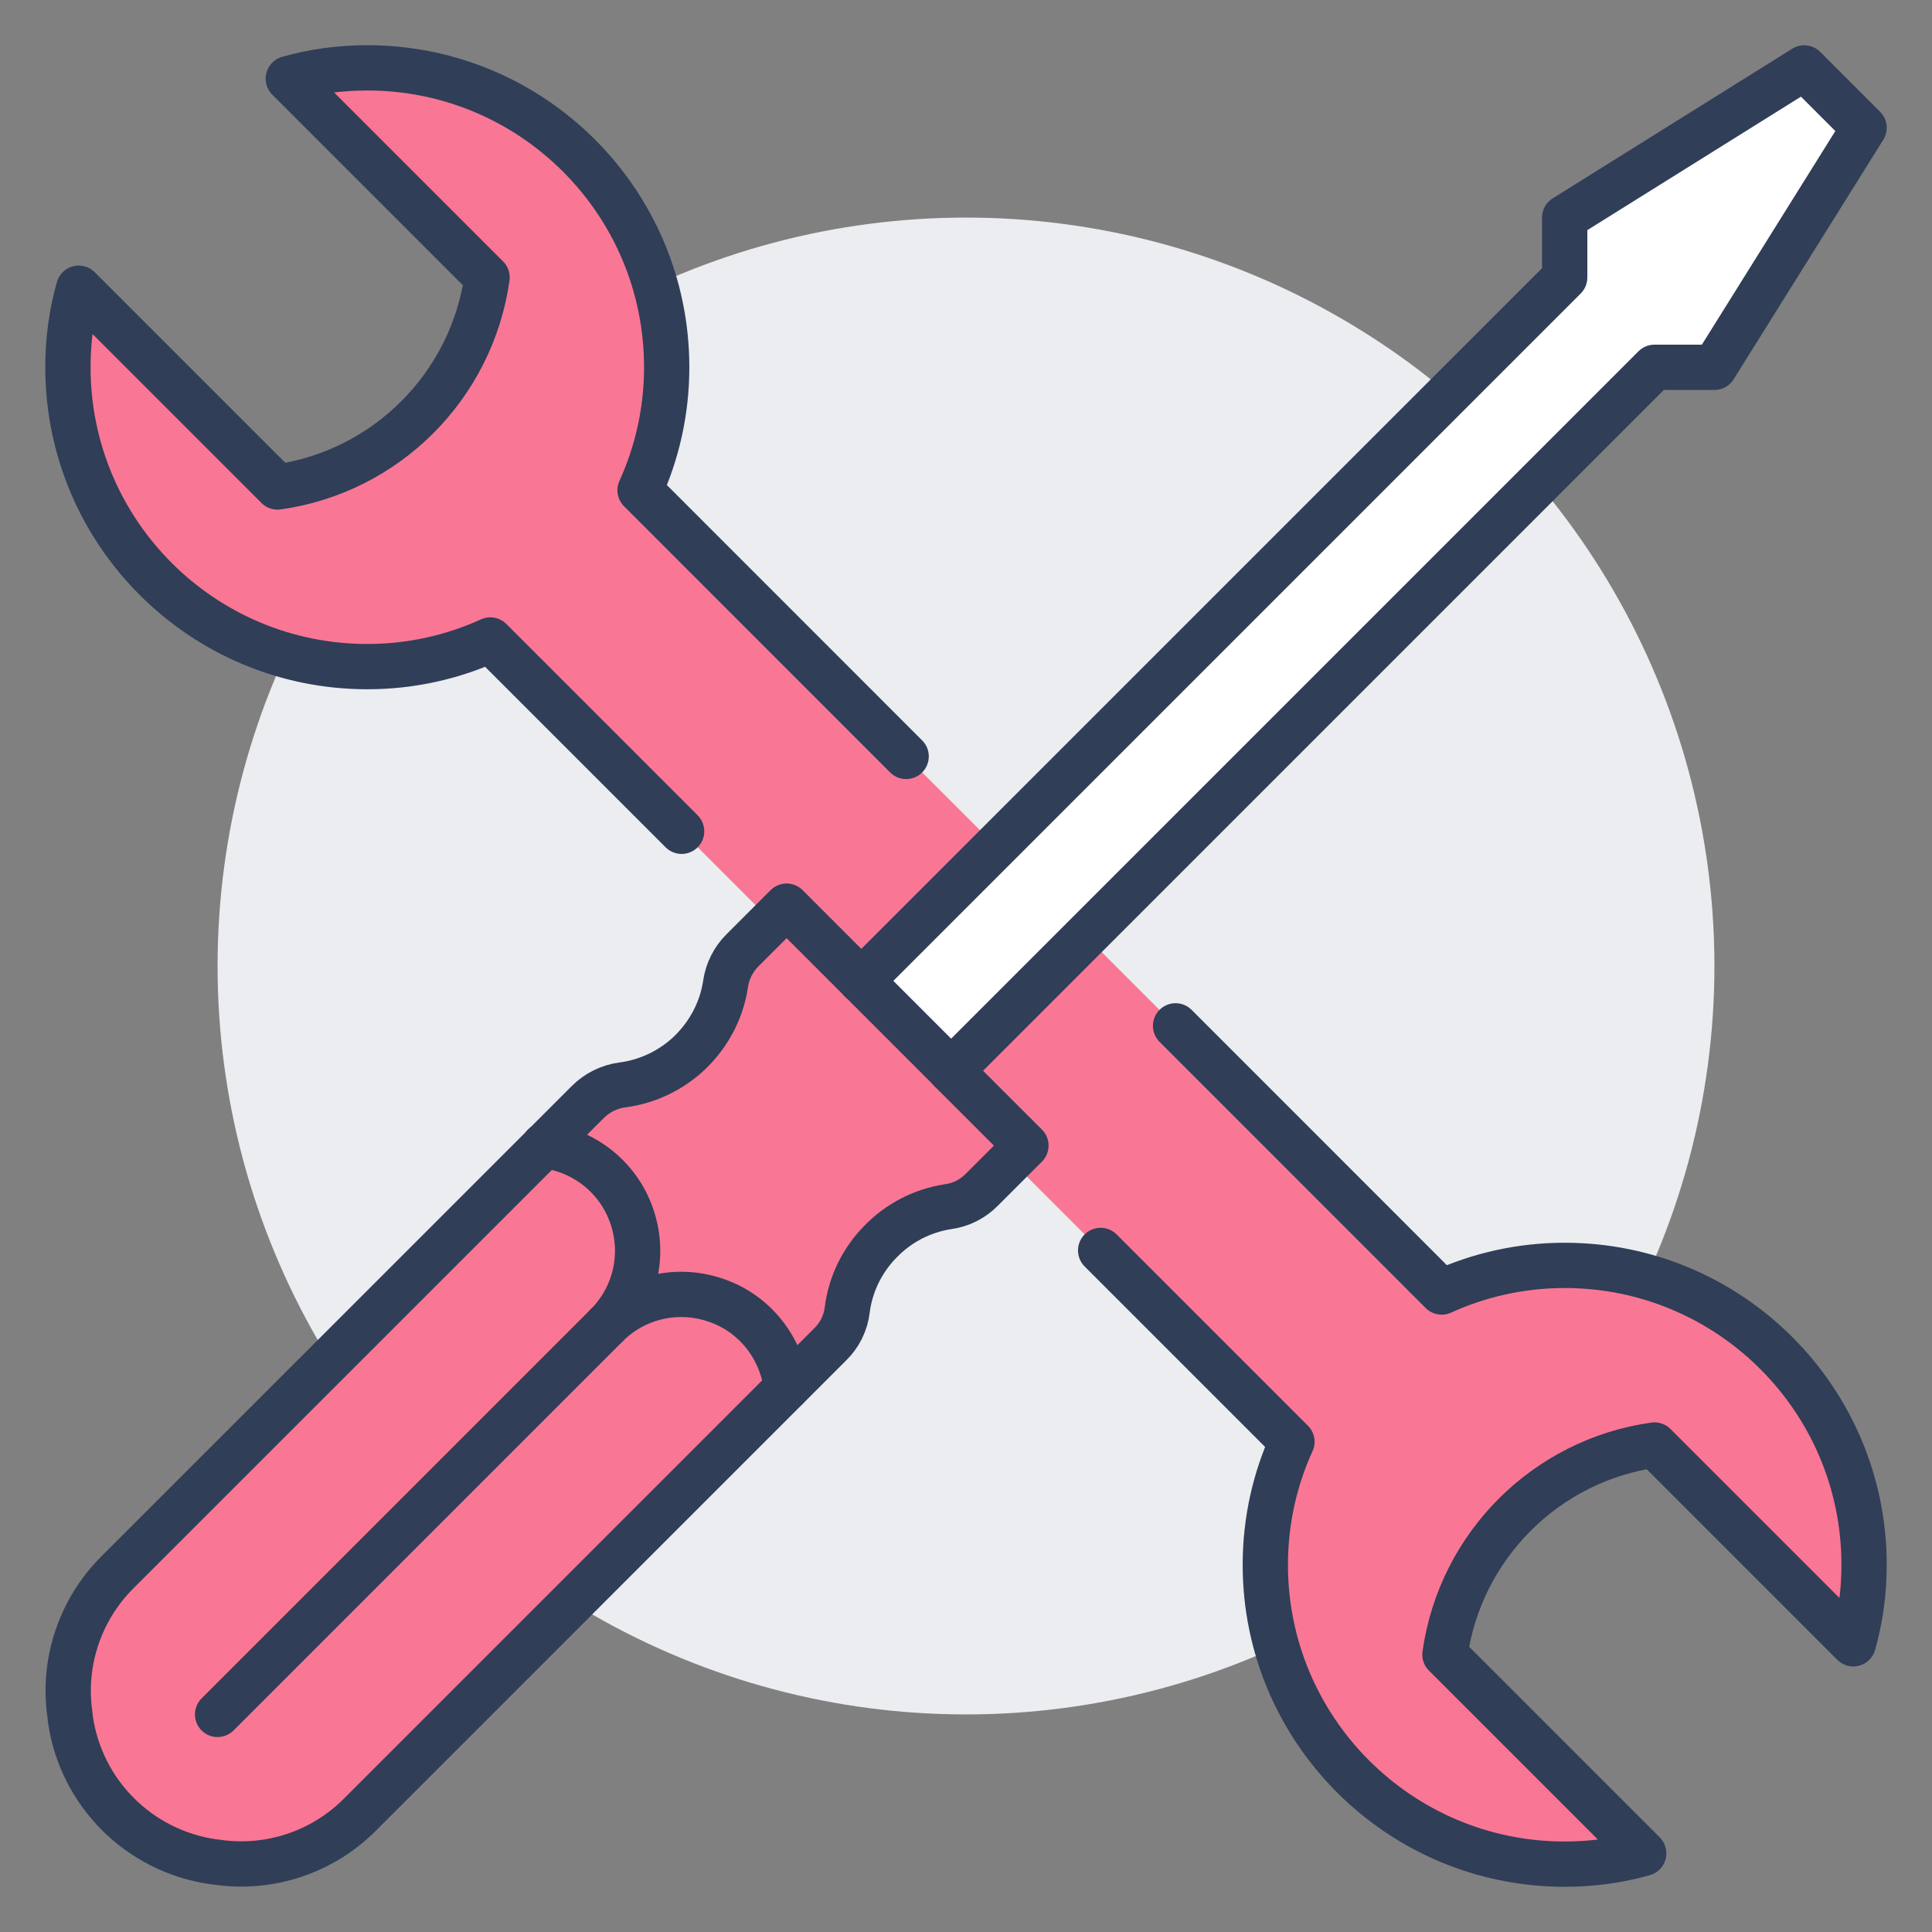
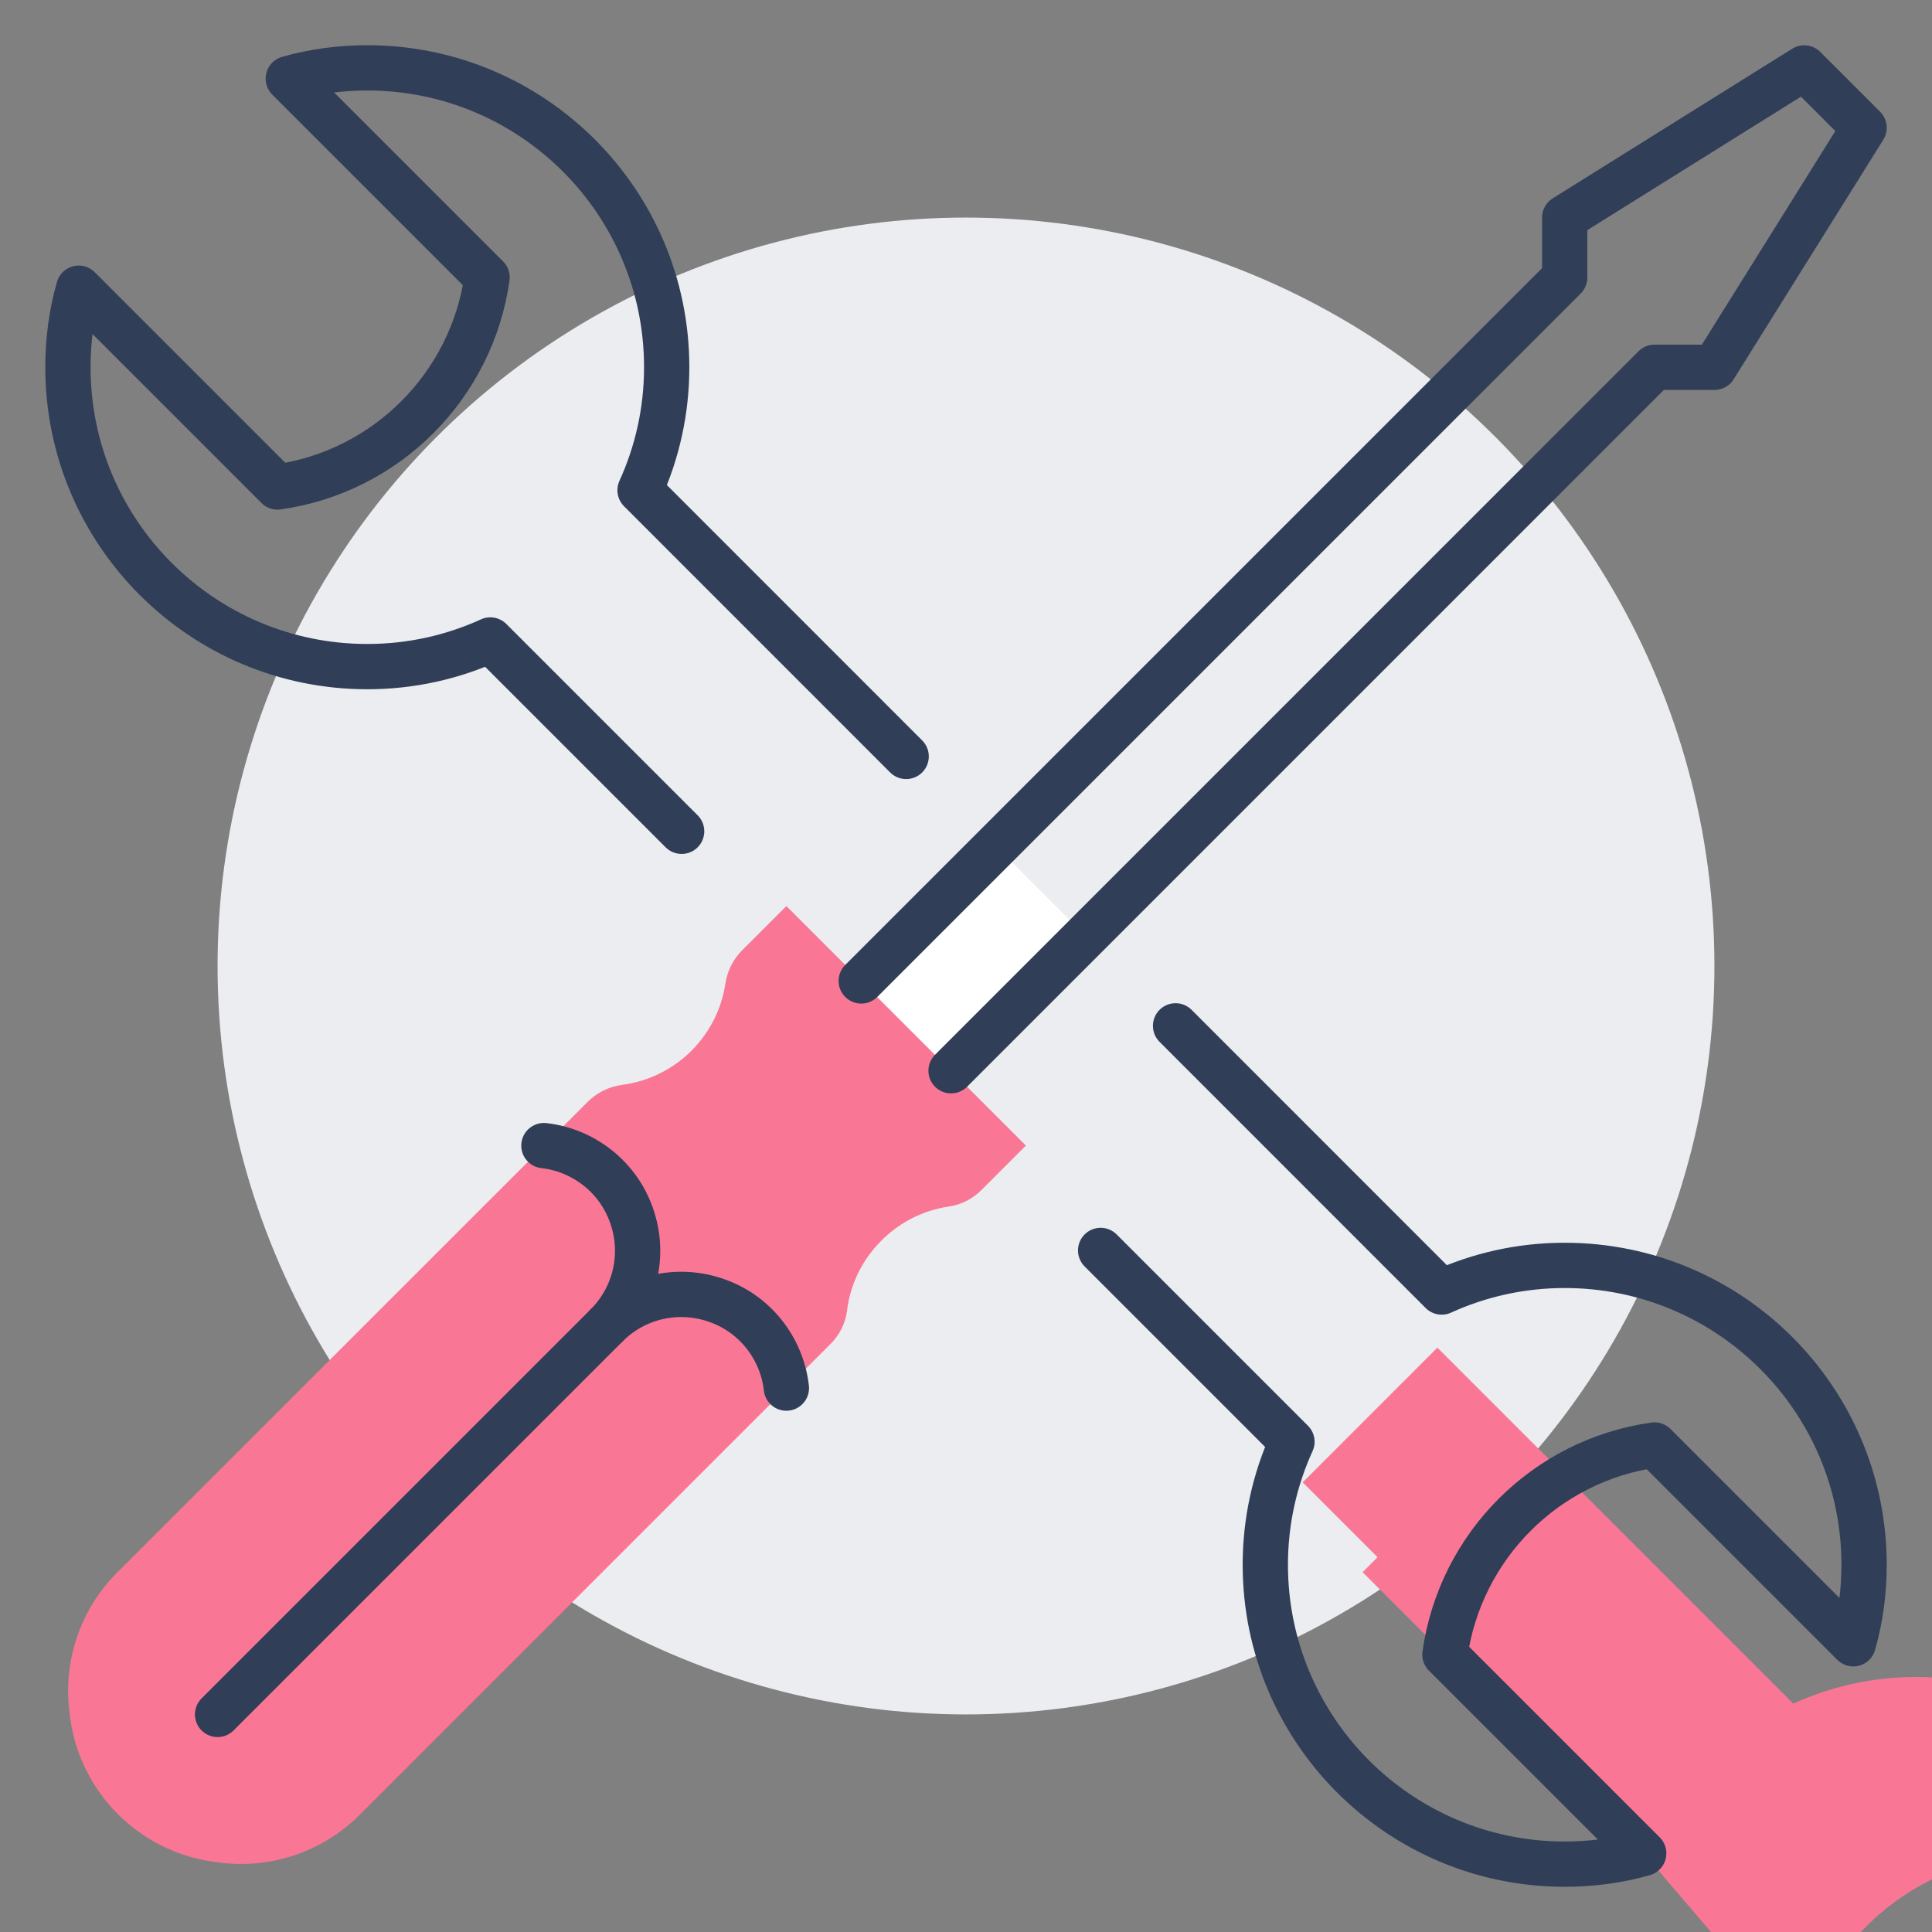
<svg xmlns="http://www.w3.org/2000/svg" id="Layer_1" viewBox="0 0 256 256">
  <rect x="0" y="0" width="256" height="256" fill="#808080" stroke="none" />
  <defs>
    <style>.cls-1{fill:#f97794;}.cls-1,.cls-2,.cls-3{stroke-width:0px;}.cls-2{fill:#fff;}.cls-3{fill:#ebedf0;}.cls-4{fill:none;stroke:#303e58;stroke-linecap:round;stroke-linejoin:round;stroke-width:6px;}</style>
  </defs>
  <circle class="cls-3" cx="128" cy="128" r="99.17" />
-   <path class="cls-1" d="m217.8,245.57c-3.33.95-6.86,1.43-10.47,1.43-21.89,0-39.67-17.77-39.67-39.67,0-5.83,1.27-11.34,3.53-16.3l-25.35-25.35-11.9-11.9,1.98-1.98-9.92-9.92,17.85-17.85,11.9,11.9,35.26,35.27c4.96-2.26,10.47-3.53,16.3-3.53,21.89,0,39.67,17.77,39.67,39.67,0,3.61-.48,7.14-1.43,10.47l-26.34-26.34c-14.4,2.02-25.74,13.37-27.77,27.77l26.34,26.34Z" />
-   <path class="cls-1" d="m131.97,112.13l-17.85,17.85-9.92-9.92-1.98,1.98-11.9-11.9-25.35-25.35c-4.96,2.26-10.47,3.53-16.3,3.53-21.89,0-39.67-17.77-39.67-39.67,0-3.61.48-7.14,1.43-10.47l26.34,26.34c14.4-2.02,25.74-13.37,27.77-27.77l-26.34-26.34c3.33-.95,6.86-1.43,10.47-1.43,21.89,0,39.67,17.77,39.67,39.67,0,5.83-1.27,11.34-3.53,16.3l35.26,35.27,11.9,11.9Z" />
+   <path class="cls-1" d="m217.8,245.57l-25.35-25.35-11.9-11.9,1.98-1.98-9.92-9.92,17.85-17.85,11.9,11.9,35.26,35.27c4.96-2.26,10.47-3.53,16.3-3.53,21.89,0,39.67,17.77,39.67,39.67,0,3.61-.48,7.14-1.43,10.47l-26.34-26.34c-14.4,2.02-25.74,13.37-27.77,27.77l26.34,26.34Z" />
  <path class="cls-1" d="m135.93,151.8l-1.98,1.98-3.89,3.89c-1.23,1.23-2.73,1.98-4.44,2.22-3.41.52-6.55,2.14-8.97,4.64-2.42,2.46-3.97,5.63-4.4,9.05-.2,1.7-.99,3.33-2.26,4.56l-5.79,5.79c-.6-5.31-4.2-9.88-9.28-11.62-5.08-1.78-10.71-.52-14.52,3.29,3.81-3.81,5.08-9.44,3.29-14.52-1.75-5.07-6.31-8.68-11.62-9.28l5.79-5.79c1.23-1.23,2.85-2.03,4.56-2.26,3.41-.44,6.59-1.98,9.05-4.37,2.5-2.46,4.13-5.59,4.64-9.01.24-1.67,1.03-3.25,2.22-4.44l3.89-3.89,1.98-1.98,9.92,9.92,11.9,11.9,9.92,9.92Z" />
-   <polygon class="cls-2" points="247 16.93 227.17 48.67 219.23 48.67 143.87 124.03 131.97 112.13 207.33 36.77 207.33 28.83 239.07 9 247 16.93" />
  <rect class="cls-2" x="116.37" y="118.59" width="25.24" height="16.83" transform="translate(-52.03 128.41) rotate(-45)" />
  <path class="cls-1" d="m80.4,175.6c3.81-3.81,9.44-5.07,14.52-3.29,5.08,1.74,8.68,6.31,9.28,11.62l-56.56,56.56c-4.92,4.92-11.9,7.26-18.8,6.27l-.67-.08c-9.76-1.43-17.41-9.08-18.84-18.8l-.08-.71c-.99-6.9,1.35-13.88,6.27-18.8l56.57-56.56c5.31.6,9.87,4.21,11.62,9.28,1.79,5.08.52,10.71-3.29,14.52Z" />
  <path class="cls-4" d="m155.77,135.93l35.26,35.27c4.96-2.26,10.47-3.53,16.3-3.53,21.89,0,39.67,17.77,39.67,39.67,0,3.61-.48,7.14-1.43,10.47l-26.34-26.34c-14.4,2.02-25.74,13.37-27.77,27.77l26.34,26.34c-3.33.95-6.86,1.43-10.47,1.43-21.89,0-39.67-17.77-39.67-39.67,0-5.83,1.27-11.34,3.53-16.3l-25.35-25.35" />
  <path class="cls-4" d="m90.32,110.15l-25.35-25.35c-4.96,2.26-10.47,3.53-16.3,3.53-21.89,0-39.67-17.77-39.67-39.67,0-3.61.48-7.14,1.43-10.47l26.34,26.34c14.4-2.02,25.74-13.37,27.77-27.77l-26.34-26.34c3.33-.95,6.86-1.43,10.47-1.43,21.89,0,39.67,17.77,39.67,39.67,0,5.83-1.27,11.34-3.53,16.3l35.26,35.27" />
  <polyline class="cls-4" points="114.12 129.98 131.97 112.13 207.33 36.77 207.33 28.83 239.07 9 247 16.93 227.17 48.67 219.23 48.67 143.87 124.03 126.02 141.88" />
-   <path class="cls-4" d="m126.02,141.88l9.92,9.92-1.98,1.98-3.89,3.89c-1.23,1.23-2.73,1.98-4.44,2.22-3.41.52-6.55,2.14-8.97,4.64-2.42,2.46-3.97,5.63-4.4,9.05-.2,1.7-.99,3.33-2.26,4.56l-5.79,5.79-56.56,56.56c-4.92,4.92-11.9,7.26-18.8,6.27l-.67-.08c-9.76-1.43-17.41-9.08-18.84-18.8l-.08-.71c-.99-6.9,1.35-13.88,6.27-18.8l56.57-56.56,5.79-5.79c1.23-1.23,2.85-2.03,4.56-2.26,3.41-.44,6.59-1.98,9.05-4.37,2.5-2.46,4.13-5.59,4.64-9.01.24-1.67,1.03-3.25,2.22-4.44l3.89-3.89,1.98-1.98,9.92,9.92,11.9,11.9Z" />
  <line class="cls-4" x1="28.83" y1="227.17" x2="80.4" y2="175.6" />
  <path class="cls-4" d="m72.07,151.8c5.31.6,9.87,4.21,11.62,9.28,1.79,5.08.52,10.71-3.29,14.52,3.81-3.81,9.44-5.07,14.52-3.29,5.08,1.74,8.68,6.31,9.28,11.62" />
</svg>